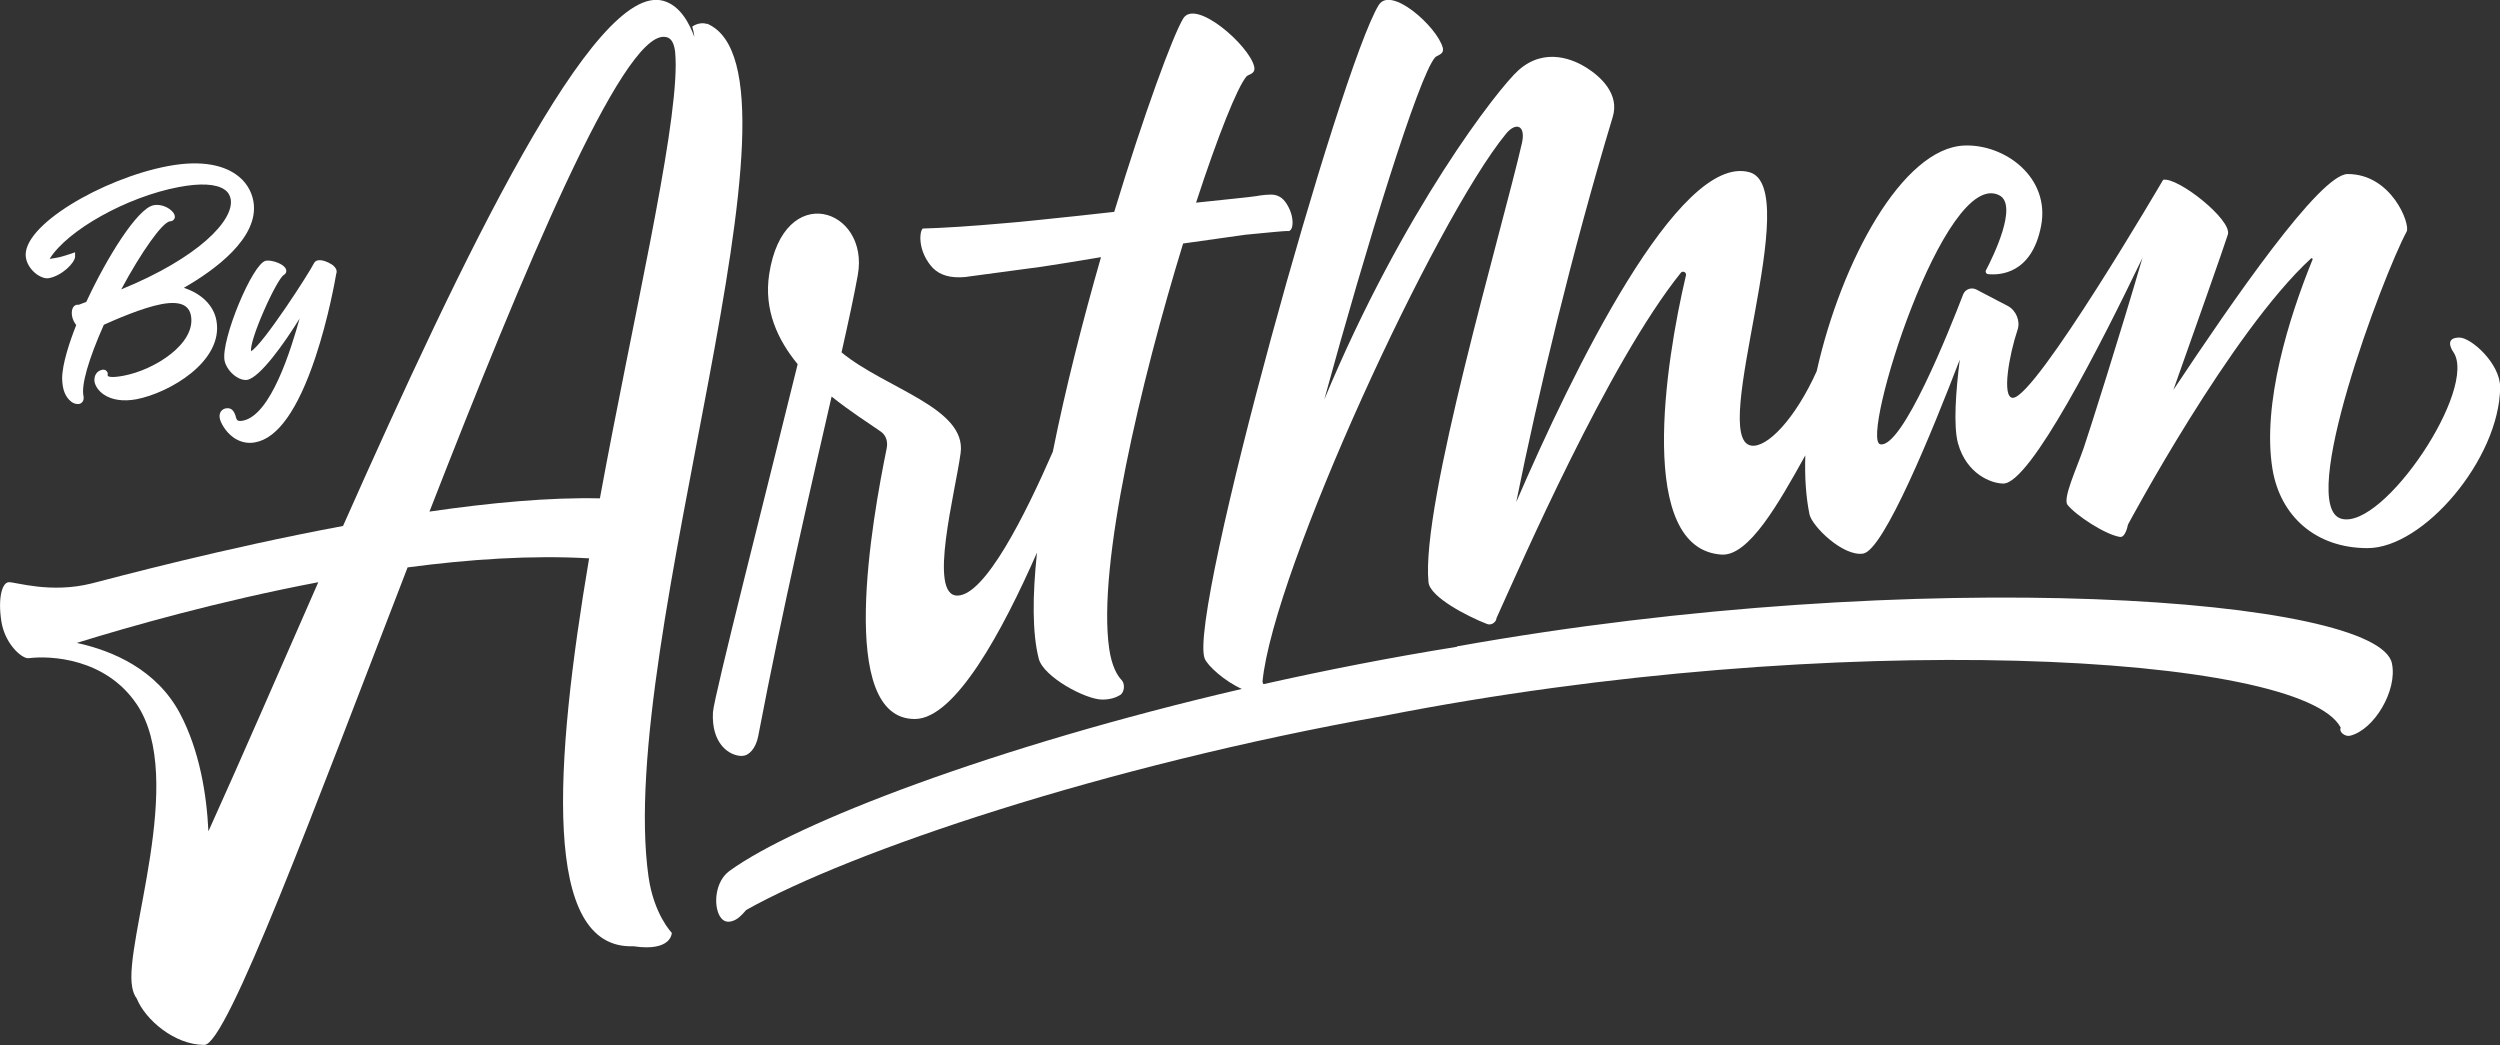
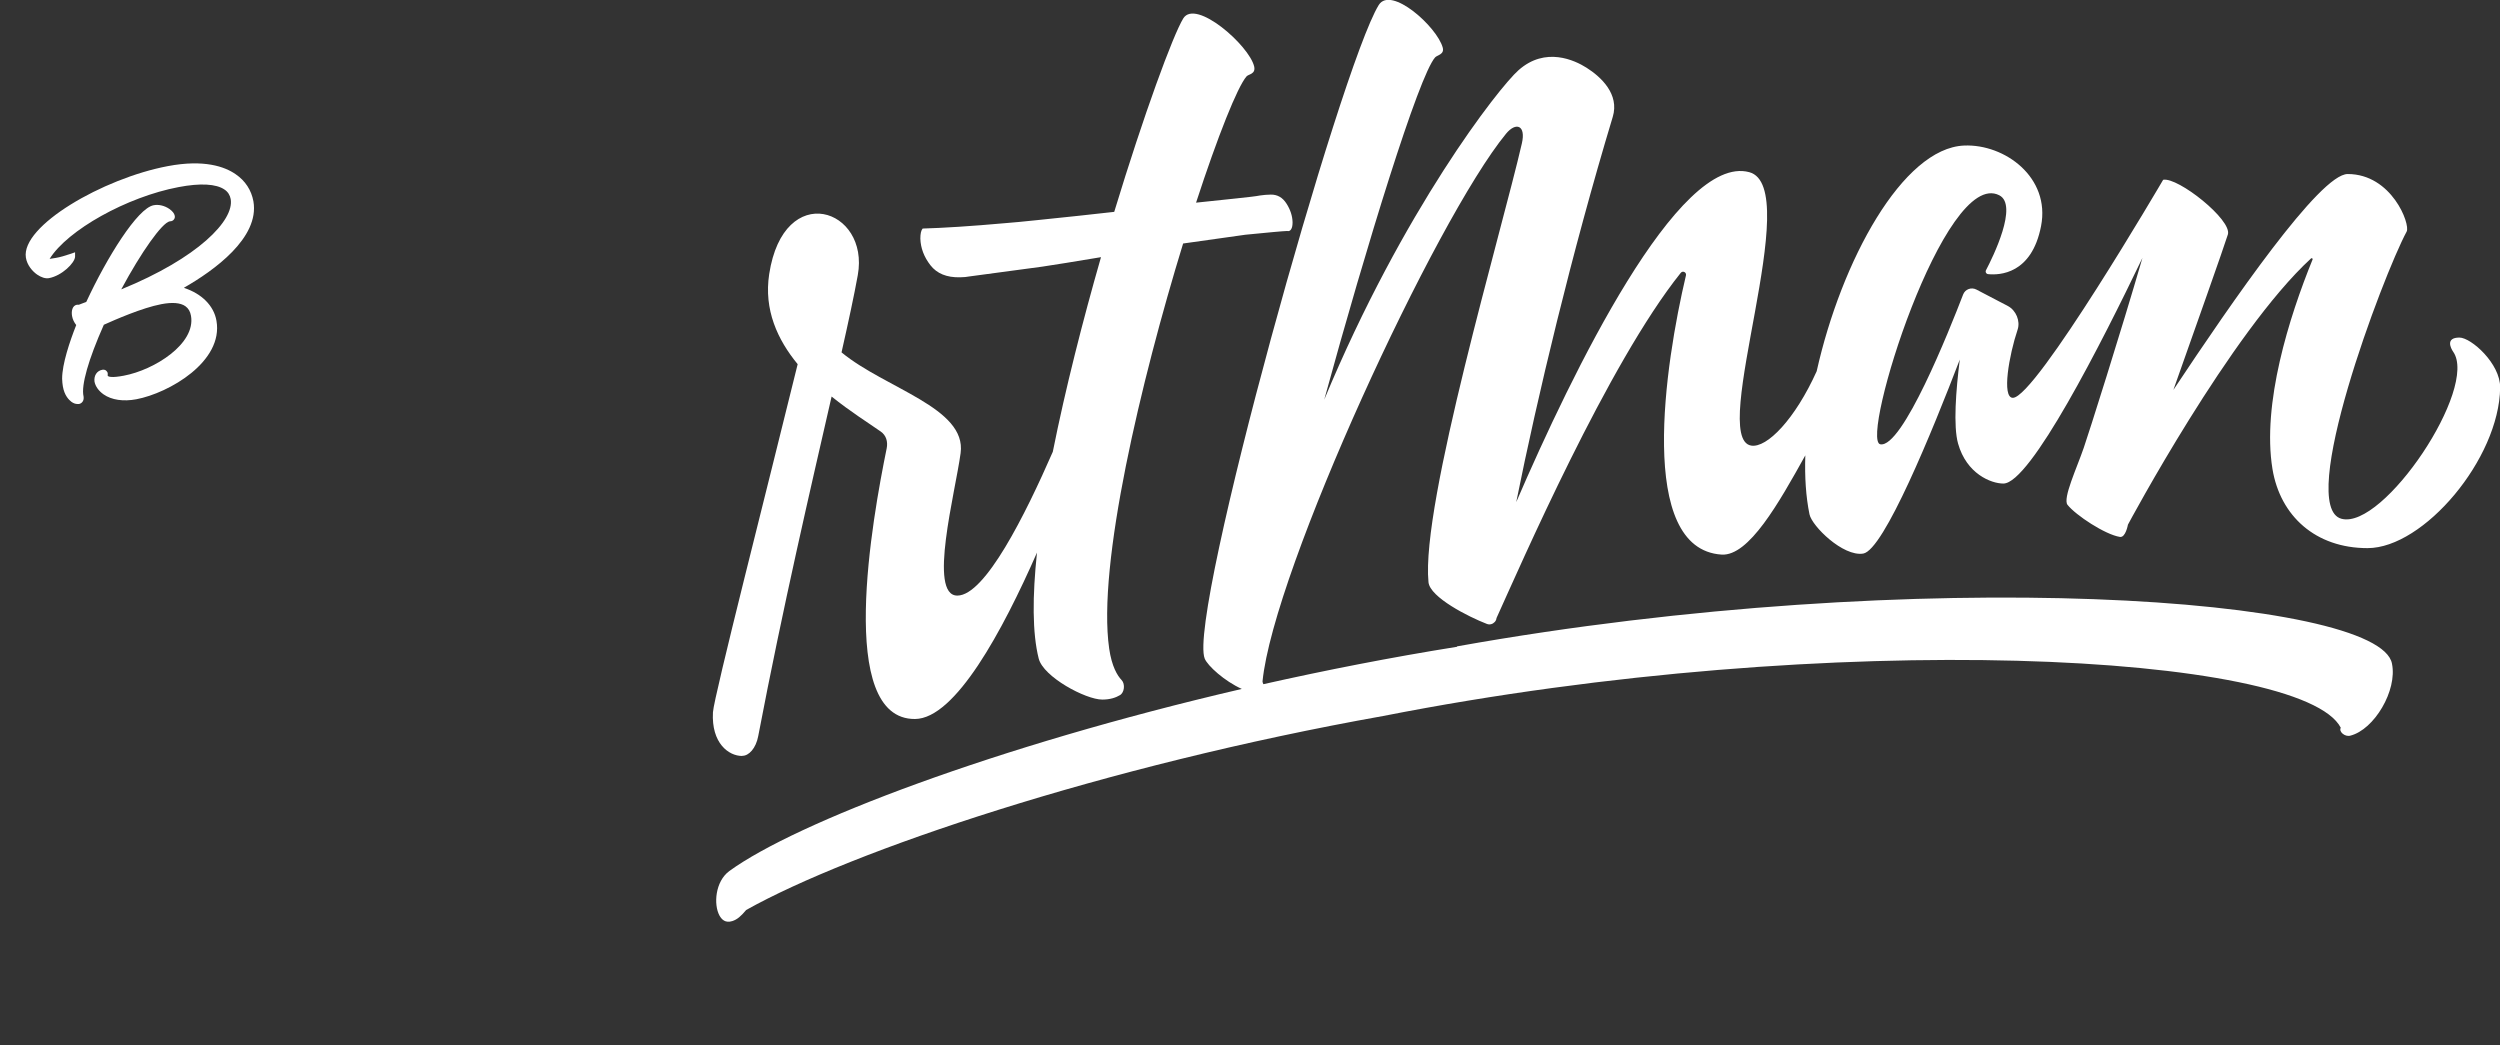
<svg xmlns="http://www.w3.org/2000/svg" id="Layer_1" data-name="Layer 1" viewBox="0 0 173.82 72.67">
  <rect x="0" y="0" width="173.82" height="72.67" fill="#333333" stroke="none" />
  <defs>
    <style>
      .cls-1 {
        fill: #fff;
        stroke-width: 0px;
      }
    </style>
  </defs>
  <path class="cls-1" d="M101.3,44.97c-4.62.74-9.14,1.63-13.46,2.6-.03-.05-.05-.11-.06-.19.76-7.74,12.03-32.11,16.93-38.08.69-.84,1.4-.6,1.1.68-1.4,6.1-7.03,25.09-6.49,30.5.1,1.05,2.79,2.41,4.06,2.9.2.08.41.01.54-.13h0s0,0,0,0c.07-.07.12-.17.13-.28,0,0,0,0,0,0,1.66-3.65,7.75-17.69,12.81-24,.14-.17.41-.04.36.18-1.45,6.13-3.44,19.03,2.48,19.41,1.89.12,3.97-3.57,5.82-6.9-.05,1.49.04,2.88.29,4.1.17.82,2.33,2.95,3.73,2.73,1.43-.22,4.82-8.53,6.72-13.49-.27,2.14-.46,4.63-.12,5.84.59,2.1,2.29,2.78,3.15,2.78,1.87,0,6.81-9.73,9.67-15.69-1.54,5.29-3.75,12.25-4.08,13.2-.47,1.38-1.48,3.53-1.13,3.97.58.73,2.62,2.07,3.64,2.23.4.07.56-.85.56-.85,0,0,7.15-13.39,12.73-18.51.05-.05.13,0,.11.07-1.63,4-3.53,10.03-2.79,14.57.54,3.27,3,5.5,6.61,5.5,3.9,0,9.16-6.2,9.22-11.16.02-1.67-2.02-3.48-2.83-3.48-.98,0-.61.73-.44.98,1.78,2.51-4.83,12.39-7.76,11.62-3.16-.83,2.85-16.84,4.53-19.97.27-.51-1.04-4-4.1-4-1.93,0-8,8.81-12.12,15.01,1.34-3.78,3.58-10.11,3.79-10.81.3-1.01-3.47-4-4.5-3.8h0s-8.87,15.16-10.45,15.16c-.79,0-.26-2.99.33-4.74.2-.6-.11-1.34-.67-1.64l-2.2-1.15c-.35-.18-.78-.02-.92.35-.95,2.47-4.23,10.71-5.76,10.41-1.44-.29,4.47-19.28,8.28-17.31,1.32.68-.43,4.26-.93,5.21-.06.12.02.26.15.27.78.08,3.03.01,3.68-3.34.66-3.39-2.53-5.72-5.35-5.6-4.27.18-8.53,8-10.25,15.69-1.5,3.33-3.46,5.36-4.56,5.17-2.99-.51,3.76-17.97-.13-19.01-4.92-1.32-12.31,13.93-16.2,22.94,1.46-7.27,3.86-17.34,6.71-26.78.48-1.58-.81-2.78-1.82-3.42-.82-.52-2.86-1.49-4.73.17-1.37,1.21-8.03,9.73-13.51,22.91,2.95-10.76,6.57-22.51,7.71-23.8.14-.16.66-.2.53-.68-.39-1.44-3.6-4.33-4.45-2.96-2.66,4.31-13.3,42.43-12.1,45.44.2.5,1.38,1.57,2.58,2.11-17.12,3.98-30.99,9.29-35.63,12.66-.99.73-1.1,2.33-.69,3.09.15.27.4.55.9.39.34-.11.6-.34.96-.77,7.31-4.1,24.84-10.02,44.3-13.49,31.39-6.17,63.92-4.34,66.57.82-.16.27.29.65.66.55,1.67-.42,3.28-3.15,2.9-5-.8-4.6-32.77-6.97-65-1.21Z" />
  <path class="cls-1" d="M51.62,52.55c.44,0,.94-.51,1.1-1.38,1.71-8.96,3.66-17.3,5.1-23.6,1.29,1.04,2.57,1.84,3.41,2.43.39.27.51.71.42,1.17-.99,4.85-3.53,18.86,1.97,18.82,2.8-.02,6.09-6.13,8.48-11.57-.32,3.02-.33,5.59.12,7.37.32,1.27,3.26,2.85,4.42,2.85.55,0,.95-.14,1.23-.31.31-.18.37-.77.12-1.04-.31-.32-.69-.96-.87-2.19-.84-5.82,2.21-18.62,5.14-28.17l4.33-.61c1.62-.16,2.58-.25,2.9-.26.12.03.21-.01.28-.12.07-.11.1-.27.1-.49-.01-.43-.15-.87-.42-1.29-.27-.43-.64-.64-1.1-.63-.26,0-.51.03-.74.06-.53.11-2.38.27-4.45.5,1.51-4.63,2.88-8.06,3.51-8.78.14-.16.65-.15.53-.69-.35-1.47-4.07-4.73-4.93-3.34-.72,1.18-2.73,6.64-4.8,13.45-.79.09-1.63.18-2.54.28-1.86.19-4.1.44-4.98.5-2.45.22-4.39.34-5.8.38-.11.13-.16.36-.16.7.02.65.25,1.27.7,1.85.45.58,1.13.86,2.06.84.26,0,.48-.03.65-.06l5.06-.68c.91-.13,2.27-.36,4.09-.66-1.26,4.39-2.47,9.13-3.35,13.53-1.91,4.37-4.71,10-6.64,10-2.05,0-.14-7.16.23-9.91.43-3.15-5.23-4.48-8.28-7,.49-2.17.88-3.98,1.13-5.37.84-4.63-5.15-6.66-6.16-.07-.38,2.48.58,4.56,1.98,6.26-2.11,8.6-5.82,23.1-5.89,24.2-.12,2.17,1.11,3.04,2.02,3.04Z" />
-   <path class="cls-1" d="M49.15,1.67c-.23-.1-.67-.07-1.02.18.07.22.12.47.15.73h0c-.35-.98-1-2.19-2.15-2.52-4.8-1.37-13.93,17.71-22.28,36.51-8.41,1.57-15.89,3.59-17.46,3.99-2.88.73-5.33-.11-5.79-.08-.46.03-.76,1.13-.5,2.75.22,1.36,1.16,2.34,1.71,2.51.02,0,.04.01.05.02.01,0,.02,0,.03,0,.02,0,.05,0,.07,0,.01,0,.02,0,.04,0,0,0,.01,0,.02,0,1.43-.18,5.31-.03,7.49,3.21,3.49,5.18-.91,16.51-.32,19.66.06.34.17.6.32.8.59,1.46,2.62,3.22,4.7,3.22,1.56,0,7.6-16.31,14.13-33.2,4.29-.57,8.63-.86,12.62-.63h0c-2.41,14.28-3.31,27.21,3.08,26.97,2.67.4,2.67-.93,2.67-.93,0,0-1.25-1.28-1.62-3.91-2.31-16.34,12.11-55.92,4.06-59.31ZM14.49,57.79c-.12-2.54-.61-5.6-1.98-8.19-1.63-3.06-4.69-4.36-7.17-4.9,3.61-1.12,9.84-2.9,16.79-4.22-2.73,6.21-5.34,12.24-7.63,17.3ZM41.7,34.65c-3.51-.08-7.65.31-11.84.92C36.44,18.7,43.21,2.46,46.16,2.56c.42.01.68.27.78,1.03.02.27.04.56.04.89,0,0,0,0,0,0h0c0,5.17-2.99,17.74-5.27,30.17Z" />
  <g>
    <path class="cls-1" d="M12.8,20c2.06-1.18,5.26-3.46,4.82-6-.14-.77-.56-1.43-1.24-1.89-.75-.52-2.18-1.04-4.71-.56-4.51.85-10.22,4.16-9.87,6.36.08.52.45.95.78,1.18.29.2.58.29.82.25.91-.17,1.8-1.06,1.82-1.49v-.31s-.28.1-.28.1c-.42.14-.75.24-1.05.29-.17.03-.31.05-.44.07,1.24-2,5.37-4.31,8.96-4.99,1.51-.29,2.62-.23,3.2.17.24.16.38.39.43.66.26,1.48-2.27,4.1-7.61,6.28,1.4-2.61,2.84-4.63,3.37-4.73.16,0,.25-.07.29-.13.06-.07.08-.16.06-.26-.03-.16-.16-.32-.37-.47-.33-.23-.75-.33-1.1-.26-1.12.21-3.24,3.62-4.68,6.72l-.52.2s-.09-.01-.14,0c-.31.06-.39.44-.33.78.04.23.14.44.29.63-.45,1.14-.98,2.71-.98,3.73,0,.2.03.38.05.53.11.65.43.95.6,1.08.14.1.28.15.42.15.03,0,.07,0,.1,0,.2-.04.37-.22.32-.53-.18-.76.34-2.57,1.41-4.98.78-.35,2.67-1.18,3.99-1.43.77-.15,1.34-.1,1.68.14.21.15.34.37.39.67.34,1.94-2.54,3.76-4.67,4.16-.83.16-1.05.07-1.1.03-.01,0-.01-.01-.02-.02,0-.04,0-.06,0-.08,0-.03,0-.07,0-.1-.01-.07-.06-.14-.12-.19-.07-.05-.17-.07-.26-.05-.37.07-.59.4-.54.82.06.33.29.65.63.89.56.39,1.37.51,2.28.34,2.27-.43,6.07-2.62,5.57-5.46-.18-1.04-1.02-1.88-2.25-2.28Z" />
-     <path class="cls-1" d="M23.05,18.38c-.25-.17-.65-.33-.94-.28-.12.02-.21.08-.28.2-.31.65-3.58,5.71-4.38,6.12-.04-.38.31-1.48.91-2.84.56-1.28,1.15-2.34,1.37-2.46.13-.07.2-.21.17-.34-.02-.12-.11-.23-.26-.34-.29-.2-.83-.37-1.16-.31-.92.18-3.12,5.49-2.87,6.93.07.39.39.85.79,1.12.28.19.56.27.79.23.9-.17,2.61-2.59,3.64-4.26-.59,2.11-1.99,6.73-3.95,7.1-.38.07-.42-.05-.49-.27v-.04c-.08-.22-.21-.63-.68-.55-.32.06-.5.34-.43.69.06.32.4.95.97,1.35.35.24.73.36,1.13.36.12,0,.25-.01.38-.04,1.55-.29,2.95-2.27,4.16-5.88.92-2.74,1.4-5.5,1.46-5.85.03-.06.04-.13.02-.2-.03-.2-.21-.35-.35-.45Z" />
  </g>
</svg>